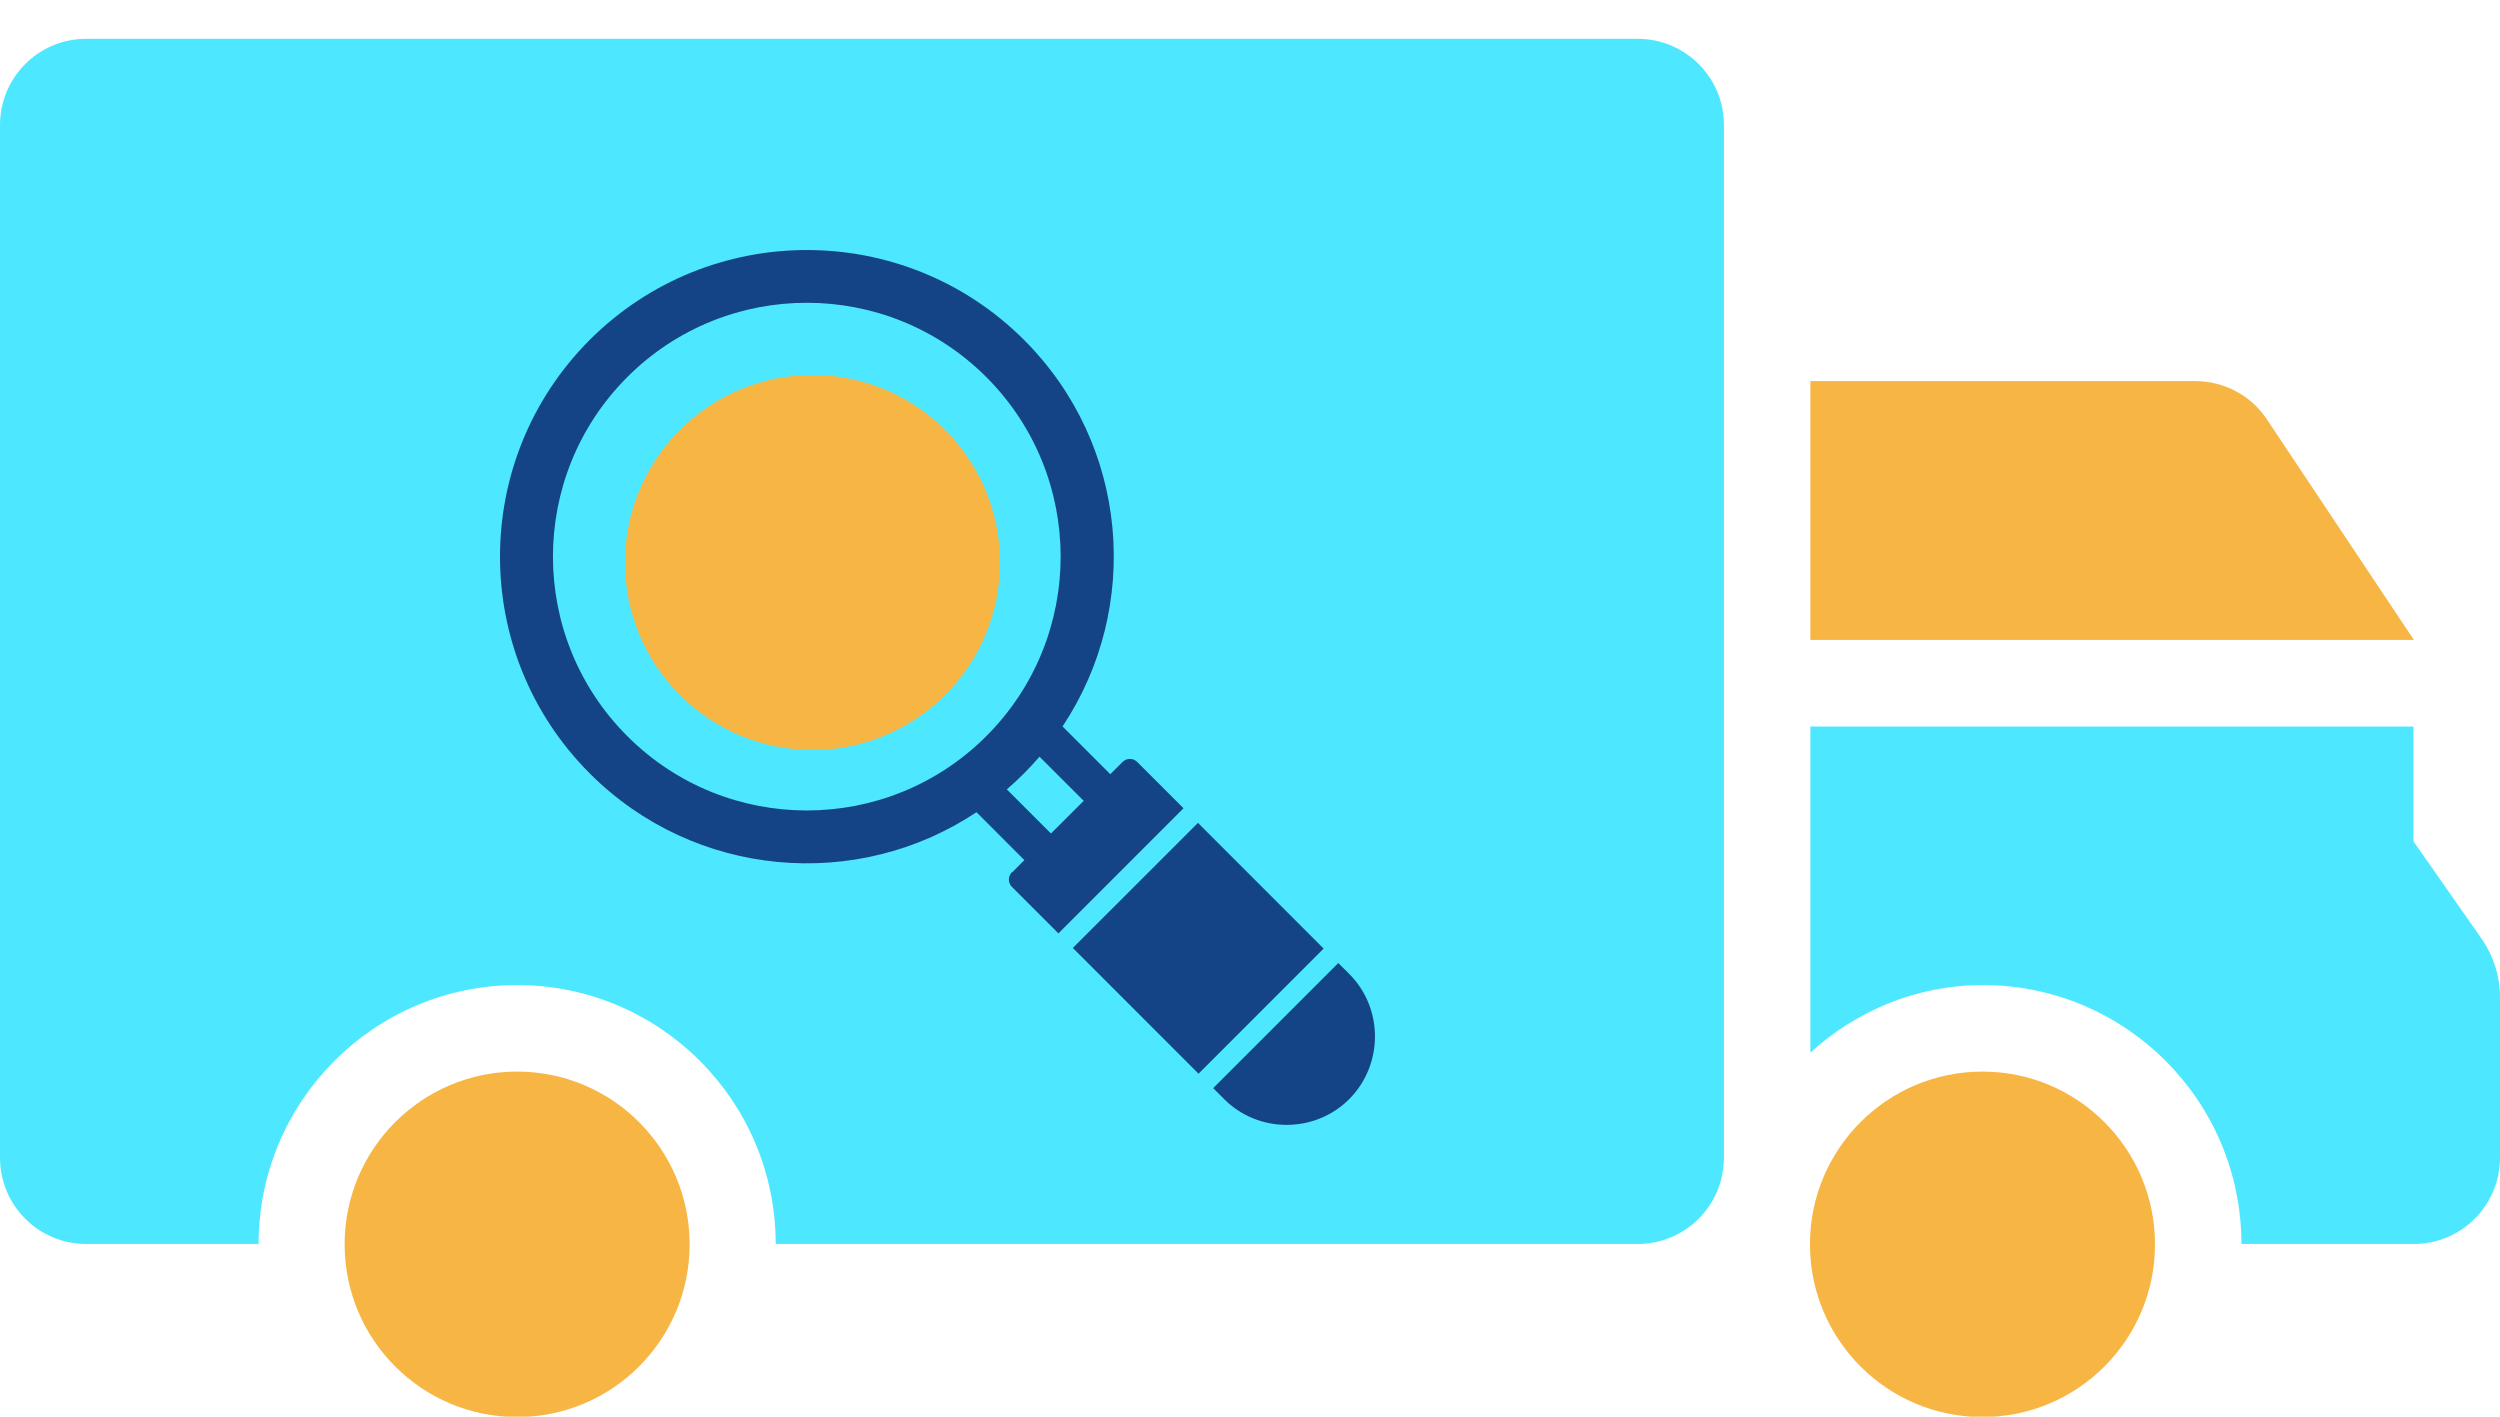
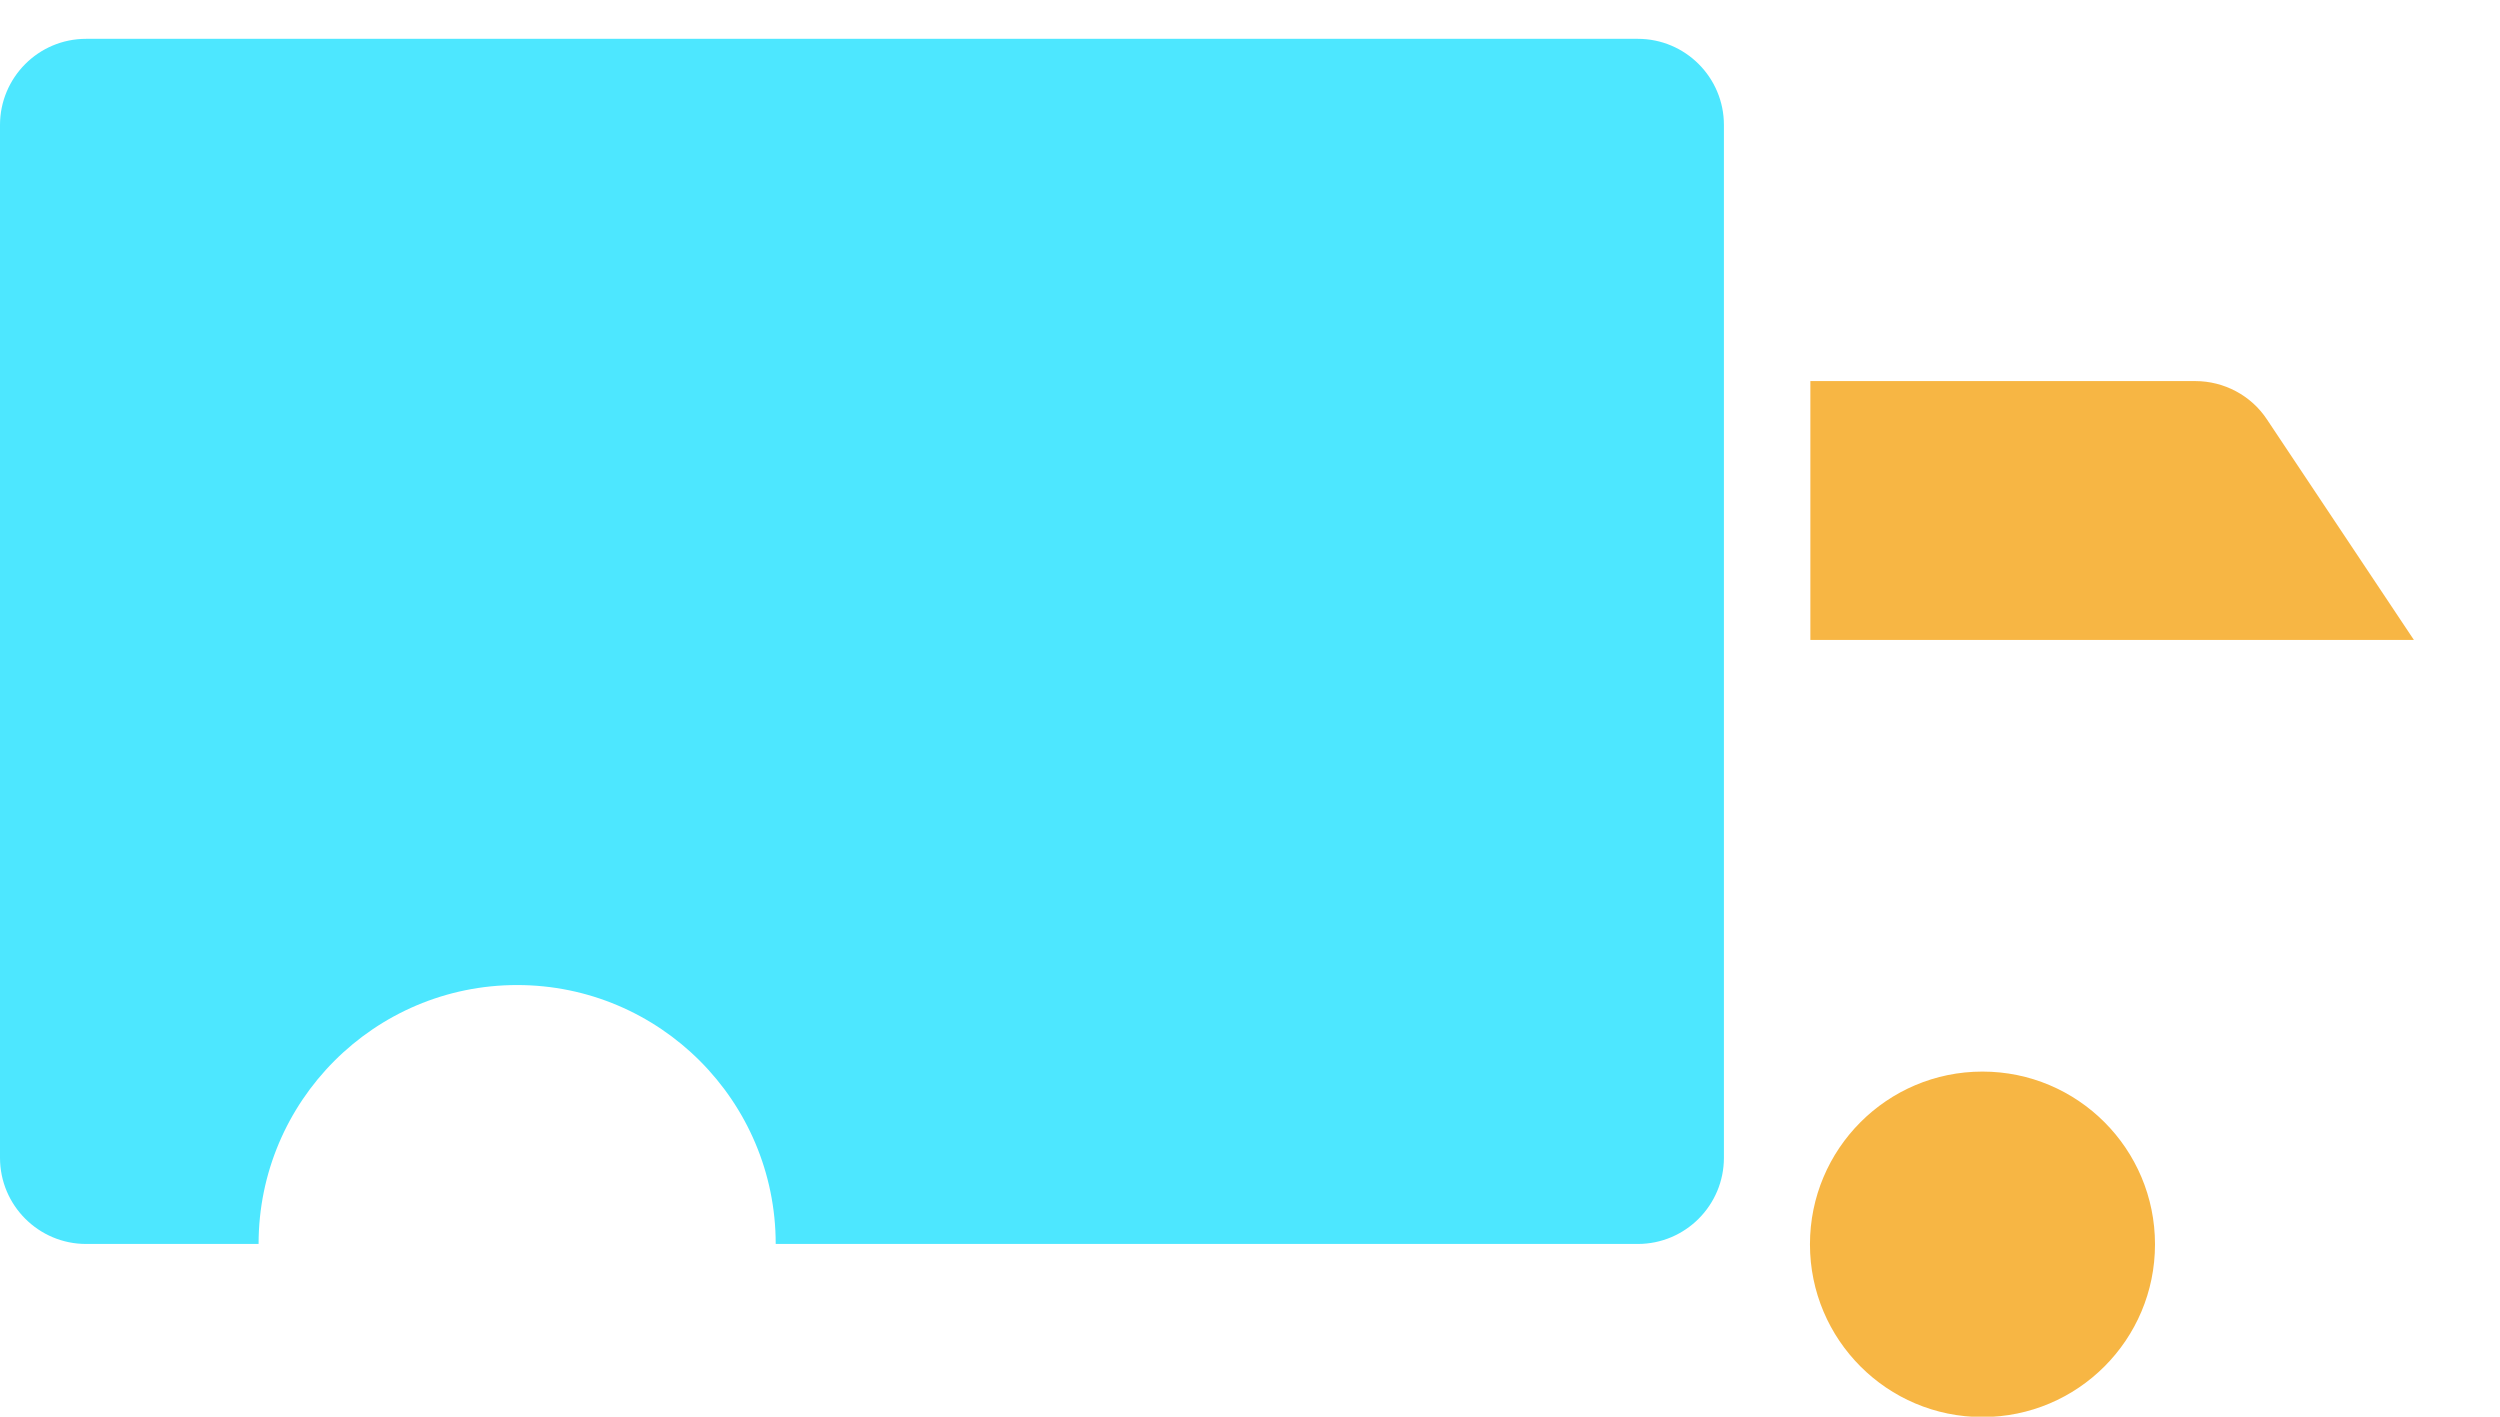
<svg xmlns="http://www.w3.org/2000/svg" width="60" height="34" viewBox="0 0 60 34" fill="none">
  <path d="M39.309 0.932C40.444 0.932 41.374 1.854 41.374 3V27.786C41.374 28.923 40.453 29.854 39.309 29.855H18.617C18.617 26.426 15.835 23.641 12.411 23.641C8.987 23.641 6.206 26.426 6.206 29.855H2.065C0.93 29.855 0 28.932 0 27.786V3C0 1.863 0.921 0.932 2.065 0.932H39.309Z" fill="#4DE7FF" />
  <path d="M43.449 9.146H52.687C53.376 9.146 54.027 9.49 54.408 10.068L57.934 15.359H43.449V9.146Z" fill="#F7B644" />
-   <path d="M12.411 34.009C14.698 34.009 16.551 32.153 16.551 29.864C16.551 27.574 14.698 25.718 12.411 25.718C10.125 25.718 8.271 27.574 8.271 29.864C8.271 32.153 10.125 34.009 12.411 34.009Z" fill="#F7B644" />
-   <path d="M43.449 17.427V25.262C44.546 24.265 45.988 23.641 47.589 23.641C51.013 23.641 53.794 26.426 53.794 29.855H57.934C59.079 29.855 60 28.923 60 27.786V23.93C60 23.427 59.842 22.933 59.553 22.523L57.925 20.194V17.437H43.439L43.449 17.427Z" fill="#4DE7FF" />
  <path d="M47.579 34.009C49.866 34.009 51.72 32.153 51.72 29.864C51.72 27.574 49.866 25.718 47.579 25.718C45.293 25.718 43.439 27.574 43.439 29.864C43.439 32.153 45.293 34.009 47.579 34.009Z" fill="#F7B644" />
-   <path d="M32.382 23.375C33.205 24.199 33.205 25.55 32.382 26.378C31.968 26.792 31.426 26.996 30.881 26.997C30.335 26.997 29.793 26.793 29.379 26.378L29.116 26.115L32.119 23.113L32.382 23.375ZM31.767 22.766L28.765 25.769L25.748 22.751L28.751 19.749L31.767 22.766ZM14.157 8.154C17.033 5.283 21.697 5.283 24.573 8.154C27.098 10.674 27.405 14.568 25.505 17.429C25.503 17.431 25.501 17.432 25.5 17.434L26.647 18.581L26.942 18.287C27.04 18.189 27.195 18.189 27.293 18.287L28.404 19.398L25.402 22.401L24.286 21.285C24.188 21.187 24.188 21.03 24.286 20.933L24.291 20.938L24.585 20.643L23.437 19.494V19.495H23.432C20.576 21.396 16.677 21.084 14.157 18.565C11.281 15.689 11.281 11.03 14.157 8.154ZM24.948 18.16C24.828 18.299 24.703 18.435 24.573 18.565C24.442 18.696 24.305 18.823 24.164 18.945L25.223 20.004L26.009 19.22L24.948 18.16ZM23.672 9.05C21.293 6.672 17.433 6.672 15.055 9.05C12.676 11.429 12.676 15.289 15.055 17.667C17.433 20.046 21.293 20.046 23.672 17.667C26.05 15.289 26.05 11.429 23.672 9.05Z" fill="#144486" />
-   <circle cx="19.5" cy="13.5" r="4.5" fill="#F7B644" />
</svg>